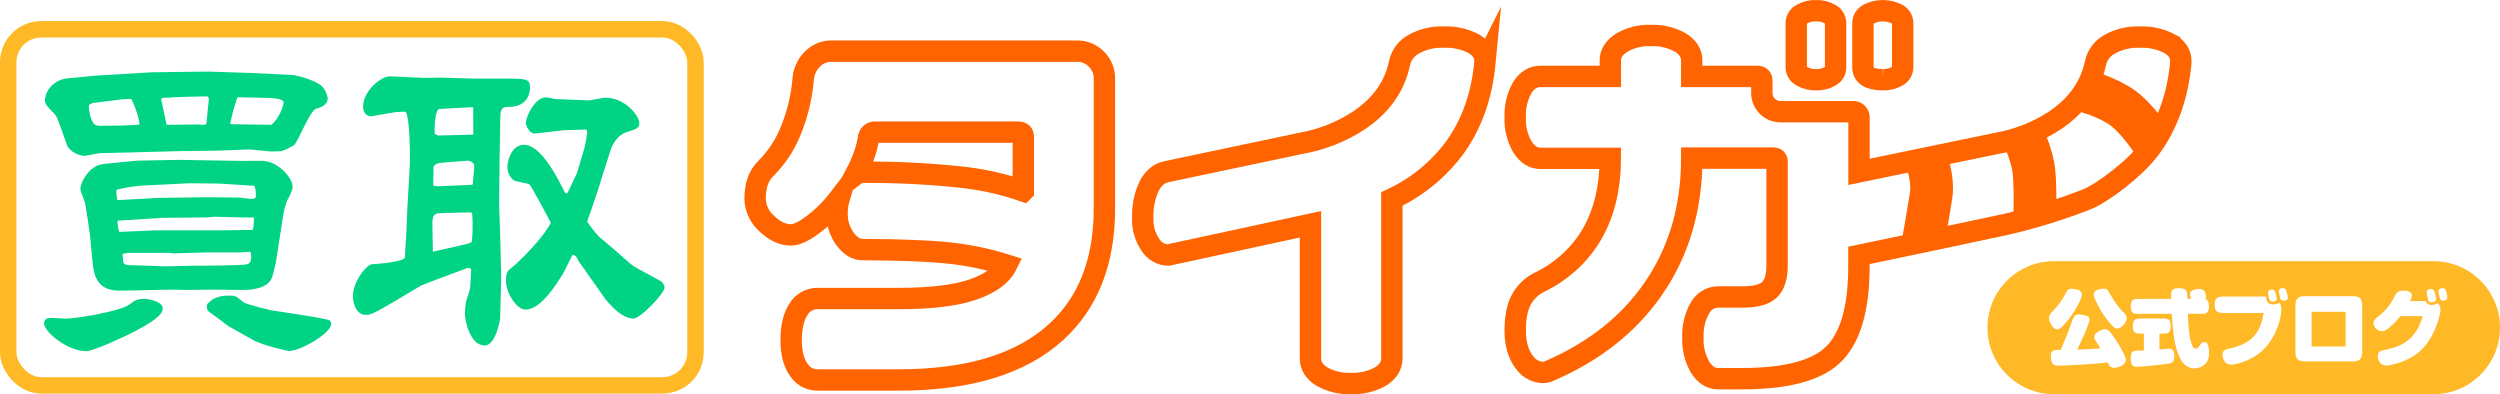
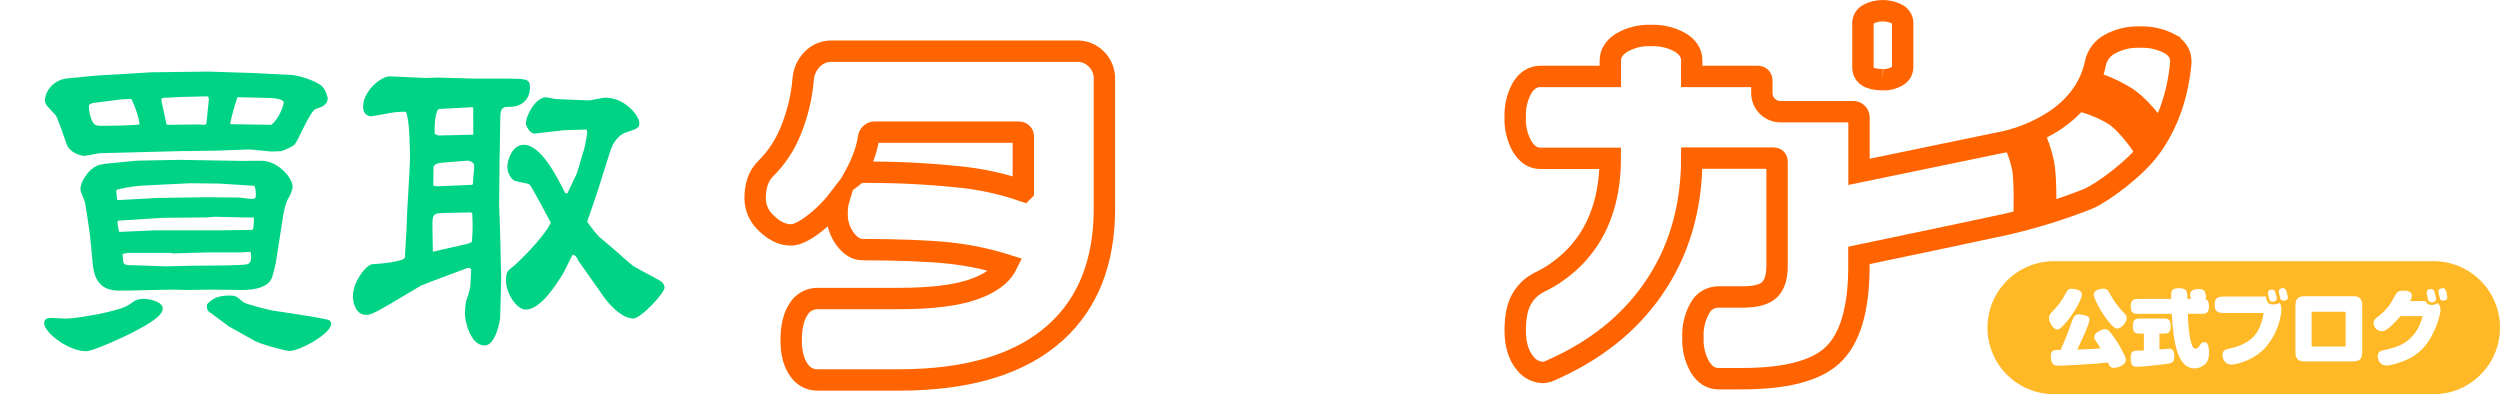
<svg xmlns="http://www.w3.org/2000/svg" id="Layer_1" data-name="Layer 1" viewBox="0 0 761.33 120.06">
  <defs>
    <style>
      .cls-1 {
        stroke-width: 6.51px;
      }

      .cls-1, .cls-2, .cls-3, .cls-4 {
        fill: none;
      }

      .cls-1, .cls-4 {
        stroke: #ff6400;
        stroke-miterlimit: 10;
      }

      .cls-2 {
        isolation: isolate;
      }

      .cls-5 {
        fill: #00d484;
      }

      .cls-3 {
        stroke: #ffb826;
        stroke-linecap: round;
        stroke-linejoin: round;
        stroke-width: 5px;
      }

      .cls-6 {
        fill: #ffb826;
      }

      .cls-4 {
        stroke-width: 13.01px;
      }
    </style>
  </defs>
  <g id="_レイヤー_2" data-name="レイヤー 2">
    <g id="_ロゴ1" data-name="ロゴ1">
      <path class="cls-5" d="m15.5,96.81c.74,0,3.78.21,4.52.21,3.36,0,16.59-2.21,19.42-4.31,1.68-1.26,2.31-1.7,4.56-1.7,1.15,0,5.56.74,5.56,2.94s-4.09,4.62-8.61,7c-1.68.94-12.39,6-14.7,6-5.56,0-12.81-5.77-12.81-8.5-.04-1.54,1.43-1.64,2.06-1.64ZM46.37,22.01l17.12-.21,13,.42,12.6.63c1.36.11,6.51,1.37,8.92,3.36.95,1.02,1.57,2.3,1.79,3.67,0,2.21-2.21,2.84-3.57,3.26-1.89.63-5.25,9.55-6.62,11-1.21.78-2.52,1.41-3.88,1.89-.32,0-2.63.11-2.94.11-.84,0-6.09-.63-7-.63l-9.79.37-9.13.13h-1.36l-24.89.63c-.84,0-4.3.84-5,.84-1.26-.11-4.3-1-5.25-3.36-.52-1.37-2.62-7.77-3.36-8.93-.42-.63-2.83-2.83-3-3.46-.21-.35-.33-.75-.32-1.16,0-2.62,2.42-6.29,6.93-6.71l8.74-.85,17.01-1Zm8,26.67l19.83.33c1,0,5.35-.1,6.3,0,4.83.63,8.61,5.46,8.61,7.77q0,1.47-1.68,4.31c-.54,1.39-.93,2.83-1.16,4.3l-2.27,14.62c-.1.31-1,4.41-1.26,4.72-1.47,3.57-7.66,3.57-8.82,3.57-1.47,0-7.87-.1-9.24-.1l-8.29.1c-.53,0-2.42-.1-3.26-.1-4.2,0-12.28.31-16.8.31-5.14,0-7.56-2.62-8.08-8.08l-.84-8.72c-.21-1.89-.95-6.51-1.47-9.76-.11-.74-1.47-3.68-1.47-4.31,0-1.89,1.89-5.25,4.09-6.61,1.54-1.02,2.27-1.02,5.63-1.37l7.46-.73,12.72-.25Zm-14.72-18.55l-2.41.11-9.14,1.15-.94.53c-.32.73.21,2.83.42,3.67.84,2.73,1.68,2.73,3.57,2.73,2.2,0,9.13-.1,11.34-.42-.21-2.83-2.1-7-2.42-7.66l-.42-.11Zm-4,30.56l.21.21h.74l11.55-.63,14.85-.21,9.66.1c.63,0,3.36.42,4,.42s1.26-.1,1.26-.94c0-.42,0-2.52-.52-3.05l-8.87-.58-1.79-.1-8.82-.11-15,.74c-2.52.21-5.01.63-7.46,1.26v1l.19,1.89Zm11.76,9.45h20.28l9.24-.13c.31-.84.31-1,.42-3.57l-.21-.21h-2.42l-9.45-.22-2.41.21-13.34.11-13.52.87c-.11,0-.21.21-.21.42.05,1.02.22,2.03.52,3l11.1-.48Zm25.94,6.72h-9.86l-11,.31-.49-.16h-13.08l-1.58.32c0,.52.11,1.15.11,1.57,0,1.79.52,1.89,3.67,1.89,1.47,0,8,.32,9.24.32,1.47,0,7.88-.21,9.14-.21,3.15,0,13.86,0,15.75-.42.84-.21,1.26-1,1.26-2.31-.02-.5-.09-.99-.21-1.47l-2.95.16Zm-22.67-39.06l.32.21,9.35-.11c.31,0,1.57.11,1.89.11s.31-.11.63-.42c0-.53.73-7.14.73-7.25,0-.31-.1-1-.52-1l-8.72.21c-.52,0-2.94.21-3.36.21-.6-.06-1.21,0-1.78.21l-.11.42,1.57,7.41Zm42.84,58.38c2.1.31,4.72.84,6.19,1.15.64.08,1.14.61,1.16,1.26,0,2.94-9.45,8.3-12.81,8.3-.63,0-8.51-1.89-10.82-3.26l-7.66-4.3c-.11-.11-5.88-4.41-6.09-4.52-.53-.63-.53-.94-.42-2.2,1.68-1.6,2.93-2.6,6.93-2.6,1.68,0,2,.21,4.09,2,.74.63,8,2.41,8.72,2.52l10.71,1.65Zm-10.92-58.17c2.52-1.89,3.78-6.09,3.78-6.72,0-1.26-3-1.37-4.52-1.47-1,0-9-.21-9.55-.21-.9,2.62-1.64,5.29-2.21,8l.21.21,12.29.19Z" />
      <path class="cls-5" d="m129.43,23.73l4.3-.1,11,.31h8.27c7.56,0,8.4,0,8.4,2.83,0,1.37-.63,5.78-6.41,5.78-1.36,0-2.62,0-2.62,2.94l-.26,14.52v1.26l-.11,11,.32,9.24.31,13.13-.31,12.07c0,.74-1.37,8.51-4.73,8.51-4.41,0-6-7.56-6-9.56,0-1.27.1-2.53.31-3.78,1.05-3.15,1.37-4.09,1.37-5.56,0-.63.21-3.47.21-4.1s-.84-.73-1.37-.52l-9.55,3.57-4.31,1.68-9.55,5.67c-5.15,3-6.2,3.36-7.35,3.25-2.63,0-3.89-3-3.89-5.77,0-4.1,4-9.56,6-9.66,1.36,0,9.87-.74,9.87-2.1,0-1.58.52-8.51.52-10,0-3.15,1-17.11,1-20s-.1-12.18-1.26-14.28c-1.72-.07-3.45.07-5.14.42-1.05.21-3.57.63-5.57.95-.21,0-2.31-.21-2.31-2.94,0-4.83,5.57-9.34,8.19-9.24l10.67.48Zm13,50.5l1.26-.52c.29-2.93.32-5.88.1-8.82l-.52-.21-8.93.21c-2.83.1-2.73,1.05-2.62,5.77l.1,6,10.61-2.43Zm-9.77-17.53h1.47l9.66-.42.21-.21c0-.84.42-4.62.42-5.46,0-1.37-1.68-1.68-2.1-1.68l-6.51.52c-3,.21-3.25.53-3.78,1.26l-.1,5.78.73.21Zm11.45-23.94l-.42-.11-9.87.53c-1.26.1-1.47,5-1.47,6.19.05.42.05.84,0,1.26,0,.11.31.32,1.15.63l10.63-.25-.02-8.25Zm28.66,26.14l2.94-6.19,2.29-7.7c.36-1.56.64-3.13.84-4.72-.02-.3-.13-.59-.31-.84l-6.83.21-8.71,1c-1.79.21-2.84-2.63-2.84-2.94,0-2.73,3.05-8.09,6.09-8.09.53,0,2.52.53,3.05.53l9.87.42c.84,0,4.41-.84,5.14-.84,6,0,10.4,5.46,10.4,7.77,0,1.47-.63,1.68-4.1,2.83-2.52.84-4.09,3.68-4.62,5.25l-4.09,12.92-2.31,6.82c-.31.71-.56,1.45-.74,2.21,1.06,1.57,2.24,3.07,3.51,4.47l4.83,4.09c.84.74,4.72,4.2,5.56,4.83,1.26.84,7,3.78,8.19,4.52.82.4,1.37,1.19,1.47,2.1,0,1.68-7.24,9.45-9.55,9.45-4.41,0-9.24-6.83-9.35-7.14l-5.77-8.19c-.53-.84-1.58-2.1-1.79-2.63-.42-.94-.63-1.26-1.57-1.47-.63,1.16-2.52,5.15-3.05,6-1.78,2.83-6.61,10.71-11.23,10.71-2.84,0-6-5.15-6-8.72,0-2.83.53-3.15,2.31-4.51.84-.63,8.93-8.3,11.34-13.23-.52-1-6-11.34-6.51-11.66-.73-.42-4.2-.84-4.83-1.26-1.22-1.05-1.91-2.59-1.89-4.2,0-1.78,1.37-6.61,5-6.61,5.15,0,10,9.45,12.6,14.7l.66.11Z" />
-       <rect class="cls-3" x="2.5" y="8.92" width="209.3" height="108.44" rx="10.06" ry="10.06" />
      <path class="cls-1" d="m336.33,63.5c0,16.14-4.91,28.68-14.72,37.62-10.67,9.73-26.65,14.6-47.94,14.59h-24.67c-2.22.04-4.31-1.03-5.58-2.85-1.66-2.21-2.49-5.3-2.49-9.25s.73-7.16,2.2-9.38c1.22-2.08,3.46-3.34,5.87-3.32h24.56c9.89,0,17.46-.91,22.73-2.73,5.27-1.82,8.69-4.31,10.26-7.47-5.83-1.84-11.84-3.08-17.93-3.7-6.17-.63-14.83-.96-26-1-1.9,0-3.66-1.09-5.28-3.26-1.64-2.24-2.49-4.96-2.42-7.74-.03-1.53.17-3.05.6-4.51-2.3,3-4.99,5.67-8,7.95-2.77,2.06-4.98,3.09-6.65,3.09-2.53,0-4.98-1.15-7.36-3.44-2.2-1.92-3.49-4.68-3.56-7.6,0-4,1.07-7.04,3.21-9.13,3.25-3.21,5.81-7.05,7.53-11.28,2.14-5.12,3.46-10.55,3.91-16.08.19-2.27,1.18-4.39,2.79-6,1.54-1.59,3.66-2.46,5.87-2.43h74.74c2.22-.04,4.35.84,5.89,2.43,1.6,1.58,2.49,3.75,2.44,6v39.49Zm-24.69-5.34v-16.49c0-.95-.51-1.43-1.54-1.43h-43.55c-.92-.06-1.76.54-2,1.43-.28,1.92-.75,3.81-1.42,5.63-.71,2.03-1.59,3.99-2.61,5.88.61-.47,1.37-.73,2.14-.72,9.67-.08,19.33.38,28.95,1.37,6.83.64,13.55,2.09,20.03,4.33h0Z" />
-       <path class="cls-1" d="m452.21,19.11c-.95,9.96-3.95,18.49-9,25.6-5.01,6.84-11.66,12.31-19.34,15.89v48.48c0,2.29-1.15,4.14-3.45,5.57-2.74,1.53-5.86,2.27-9,2.13-3.11.13-6.19-.6-8.9-2.13-2.3-1.43-3.44-3.28-3.44-5.57v-40.78l-43.32,9.37c-2.23-.05-4.29-1.24-5.45-3.15-1.63-2.43-2.44-5.31-2.31-8.23-.11-3.26.54-6.51,1.9-9.48,1.26-2.53,3-4,5.22-4.51l41.06-8.65c6.17-1.08,12.05-3.38,17.32-6.76,7-4.59,11.24-10.51,12.72-17.78.55-2.4,2.11-4.45,4.27-5.63,2.78-1.56,5.95-2.32,9.14-2.19,3.17-.15,6.32.54,9.13,2,2.3,1.33,3.45,3.11,3.45,5.34v.48Z" />
      <path class="cls-1" d="m660.7,13.3c-2.82-1.46-5.97-2.15-9.14-2-3.19-.13-6.35.63-9.13,2.19-2.17,1.18-3.72,3.23-4.27,5.63-1.51,7.26-5.74,13.18-12.7,17.77-5.27,3.38-11.16,5.68-17.33,6.76l-42,8.68v-16.32c.12-.98-.57-1.88-1.55-2-.15-.02-.3-.02-.45,0h-21.89c-3.13.02-5.68-2.51-5.7-5.64,0-.02,0-.03,0-.05v-3.62c0-1-.44-1.43-1.3-1.43h-20.06v-4.86c0-2.22-1.15-4.04-3.44-5.46-2.74-1.53-5.86-2.28-9-2.14-3.12-.13-6.2.63-8.9,2.2-2.29,1.46-3.44,3.26-3.44,5.4v4.86h-21.26c-2.3,0-4.15,1.15-5.58,3.45-1.53,2.74-2.27,5.86-2.13,9-.14,3.15.62,6.27,2.19,9,1.47,2.34,3.3,3.5,5.52,3.5h21.24c0,9.42-2.06,17.45-6.17,24.09-3.78,5.95-9.17,10.7-15.54,13.7-2.29,1.17-4.18,3.01-5.4,5.28-1.23,2.25-1.84,5.4-1.84,9.43s1,7.47,3,9.85c1.28,1.74,3.3,2.79,5.46,2.85.69-.03,1.37-.2,2-.48,13.53-5.85,24.01-14.11,31.45-24.8,7.9-11.33,11.85-24.67,11.86-40h24.8c.78,0,1.18.36,1.18,1.07v31.61c0,3.49-.77,5.96-2.3,7.42s-4.23,2.19-8.1,2.2h-7.55c-2.33.02-4.47,1.32-5.56,3.38-1.54,2.74-2.27,5.86-2.12,9-.14,3.15.62,6.27,2.19,9,1.47,2.33,3.3,3.5,5.52,3.5h7.24c13.13,0,22.26-2.33,27.41-7,5.46-4.99,8.19-14.05,8.19-27.18v-3.36c14.51-3,38.69-8.14,44.89-9.48,8.44-1.96,16.73-4.53,24.8-7.7,4.34-1.81,14.68-9.33,19.34-15.89,5.07-7.11,8.07-15.64,9-25.6v-.47c0-2.21-1.13-3.99-3.43-5.34Z" />
      <path class="cls-1" d="m573.37,24.27c1.54.07,3.07-.3,4.4-1.07,1.01-.54,1.64-1.59,1.66-2.73V6.94c-.05-1.1-.68-2.1-1.66-2.61-2.76-1.43-6.03-1.43-8.79,0-.98.51-1.61,1.51-1.66,2.61v13.53c0,2.53,2.02,3.79,6.05,3.8Z" />
-       <path class="cls-1" d="m548.72,23.2c1.33.77,2.85,1.14,4.39,1.07,1.5.06,2.98-.31,4.27-1.07.97-.52,1.59-1.51,1.62-2.61V6.94c-.04-1.11-.68-2.1-1.66-2.61-1.29-.76-2.77-1.13-4.27-1.07-1.54-.07-3.06.3-4.39,1.07-.98.51-1.62,1.5-1.66,2.61v13.65c.05,1.11.7,2.11,1.7,2.61Z" />
      <path class="cls-4" d="m634.74,27.68c3.88,1.01,7.58,2.59,11,4.69,5.17,3.45,10.08,11.27,10.08,11.27" />
      <path class="cls-4" d="m615.72,40.8c1.6,3.09,2.77,6.4,3.47,9.81.81,4.78.46,15.08.46,15.08" />
-       <path class="cls-4" d="m586.66,48.72s2.12,5.57,1.46,10.46c-.46,3.42-2.53,15.08-2.53,15.08" />
    </g>
  </g>
  <g class="cls-2">
    <path class="cls-6" d="m741.08,79.54h-115.58c-11.18,0-20.25,9.07-20.25,20.25h0c0,11.18,9.07,20.25,20.25,20.25h115.58c11.18,0,20.25-9.07,20.25-20.25h0c0-11.18-9.07-20.25-20.25-20.25Zm-.7,8.48c.65,0,.9.46,1.12,1.3.05.2.38,1.4.38,1.7,0,.91-.8,1.04-1.4,1.04-.87,0-1.02-.51-1.22-1.5-.05-.28-.1-.48-.18-.84-.02-.15-.08-.48-.08-.66,0-.66.4-1.04,1.37-1.04Zm-48.52.15c.77,0,.95.56,1.12,1.04.15.43.37,1.3.37,1.65,0,.89-.75,1.04-1.3,1.04-.45,0-.85-.2-1.02-.94-.08-.31-.38-1.6-.38-1.8,0-.66.6-.99,1.2-.99Zm-66.44,6.27c1.3-1.3,2.55-3,3.62-5.05.6-1.14.92-1.47,1.85-1.47.27,0,.82.08,1.32.18,1.12.23,1.8.71,1.8,1.65,0,1.24-2.37,5.64-4.82,8.43-1.55,1.75-2,2.13-2.75,2.13-1.17,0-2.47-2.26-2.47-3.43,0-.84.32-1.3,1.45-2.44Zm18.4,17.58c-1,0-1.35-.36-1.95-1.63-4.35.53-13.52.97-15.07.97-1.3,0-2.27-.41-2.27-3,0-1.6.85-1.83,2.6-1.83h.42c.97-2.24,2.22-5.11,3.5-8.86.45-1.32.9-1.93,2-1.93.67,0,1.75.23,2.45.46.45.15.8.48.8,1.09s-.2,1.3-1.4,4.14c-.5,1.14-1.37,3.12-2.32,5.03,1.75-.05,5.15-.2,7.07-.36-.25-.43-.57-1.02-1.07-1.75-.55-.76-.82-1.27-.82-1.73,0-.58.32-1.04,1.02-1.5.6-.38,1.6-.89,2.22-.89.85,0,1.27.43,2.45,2.03,1.37,1.88,1.97,2.92,3.25,5.33.5.94.67,1.45.67,1.98,0,1.85-2.75,2.44-3.55,2.44Zm.97-11.94c-.67,0-1.52-.61-3.5-3.23-1.82-2.44-3.7-6.22-3.7-7.16,0-1.3,1.87-1.78,3.05-1.78.87,0,1.25.33,1.67,1.14,1.32,2.51,2.9,4.62,4.1,5.82.87.86,1.12,1.17,1.22,1.73.25,1.42-1.65,3.48-2.85,3.48Zm14.77,10.77c-4.4.56-7.87.84-8.8.84-.87,0-1.9,0-1.9-2.72,0-1.47.45-2.08,1.5-2.16.65-.05,1.8-.1,2.52-.1v-5.11h-.8c-1.55,0-2.57,0-2.57-2.26s.97-2.34,2.57-2.34h7.1c1.32,0,1.87.61,1.87,2.36,0,1.37-.4,2.24-1.87,2.24h-1.55v4.83c.4-.03,2.4-.25,2.85-.25,1.1,0,1.67.56,1.67,2.31,0,2.03-.92,2.16-2.6,2.36Zm12.3-.3c-1.15,1.19-2.27,1.63-3.55,1.63-5.12,0-6.42-7.62-6.95-16.61h-9.9c-1.55,0-2.57,0-2.57-2.24s.97-2.31,2.57-2.31h9.75c-.02-1.02-.05-1.4.02-1.96.1-.84.8-1.3,2.37-1.3,1.12,0,2.02.3,2.27.91.22.51.27,1.09.27,2.34h1.1c-.13-.38-.32-.91-.32-1.35,0-1.12,1.2-1.65,2.75-1.65.87,0,1.4.18,1.72.76.2.38.42,1.04.42,1.65,0,.13,0,.36-.23.66,1.07.3,1.12,1.57,1.12,2.24,0,1.45-.45,2.24-1.92,2.24h-4.52c.1,2.95.35,6.27.87,8.23.52,2.01.95,2.39,1.45,2.39.6,0,.97-.48,1.27-.94.47-.76.77-1.07,1.45-1.07.42,0,.85.23,1.05.76.3.79.38,1.75.38,2.51,0,1.19-.23,2.36-.9,3.1Zm18.22-4.93c-3.42,3.99-8.85,5.41-10.6,5.41-2.02,0-2.65-1.9-2.65-2.92,0-1.3.7-1.65,1.8-1.88,8-1.7,9.8-5.66,10.72-10.92h-12.35c-1.65,0-2.57-.53-2.57-2.41,0-1.78.55-2.59,2.57-2.59h13.05c.2,1.19.42,2.41,2.1,2.41.72,0,1.15-.13,2.12-.46.23.43.47.89.47,2.13,0,1.52-.77,6.68-4.67,11.23Zm5.32-14.07c-.5,0-.82-.15-.95-.61-.4-1.47-.5-1.98-.5-2.21,0-.61.5-.99,1.2-.99.85,0,1.05.58,1.25,1.27.1.36.33,1.24.33,1.63,0,.58-.38.91-1.32.91Zm23.97,15.67c0,2.82-1.72,2.84-3.22,2.84h-14.32c-2.8,0-2.8-1.75-2.8-3.3v-13.72c0-2.82,1.72-2.84,3.22-2.84h14.32c2.8,0,2.8,1.75,2.8,3.3v13.72Zm18.9-1.6c-1.97,2.24-4.45,3.91-8.7,5.16-1.15.33-2.07.53-2.85.53-1.97,0-2.62-1.83-2.62-2.82,0-1.24.75-1.65,1.75-1.85,3.8-.79,9.72-2.01,11.92-10.36h-6.77c-.9,1.12-1.87,2.13-2.9,3.07-1.25,1.14-2.02,1.52-2.77,1.52-1.32,0-2.5-1.22-2.5-2.51,0-.84.3-1.12,1.55-2.11,2.77-2.16,3.8-3.96,5.07-6.4.55-1.07,1.22-1.35,2.47-1.35,1.4,0,2.57.36,2.57,1.5,0,.58-.25,1.17-.53,1.68h4.77c.23.84.92,1.19,1.82,1.19s1.42-.36,1.8-.61c.67.69.87,1.3.87,2.11,0,1.17-1.37,7.14-4.97,11.25Zm5.67-14.07c-.65,0-.82-.28-1.02-1.14-.12-.53-.35-1.42-.35-1.63,0-.66.47-1.02,1.3-1.02.77,0,.97.61,1.12,1.17.12.41.3,1.24.3,1.55,0,.61-.3,1.07-1.35,1.07Z" />
    <rect class="cls-6" x="703.96" y="94.95" width="10.35" height="10.57" />
  </g>
</svg>